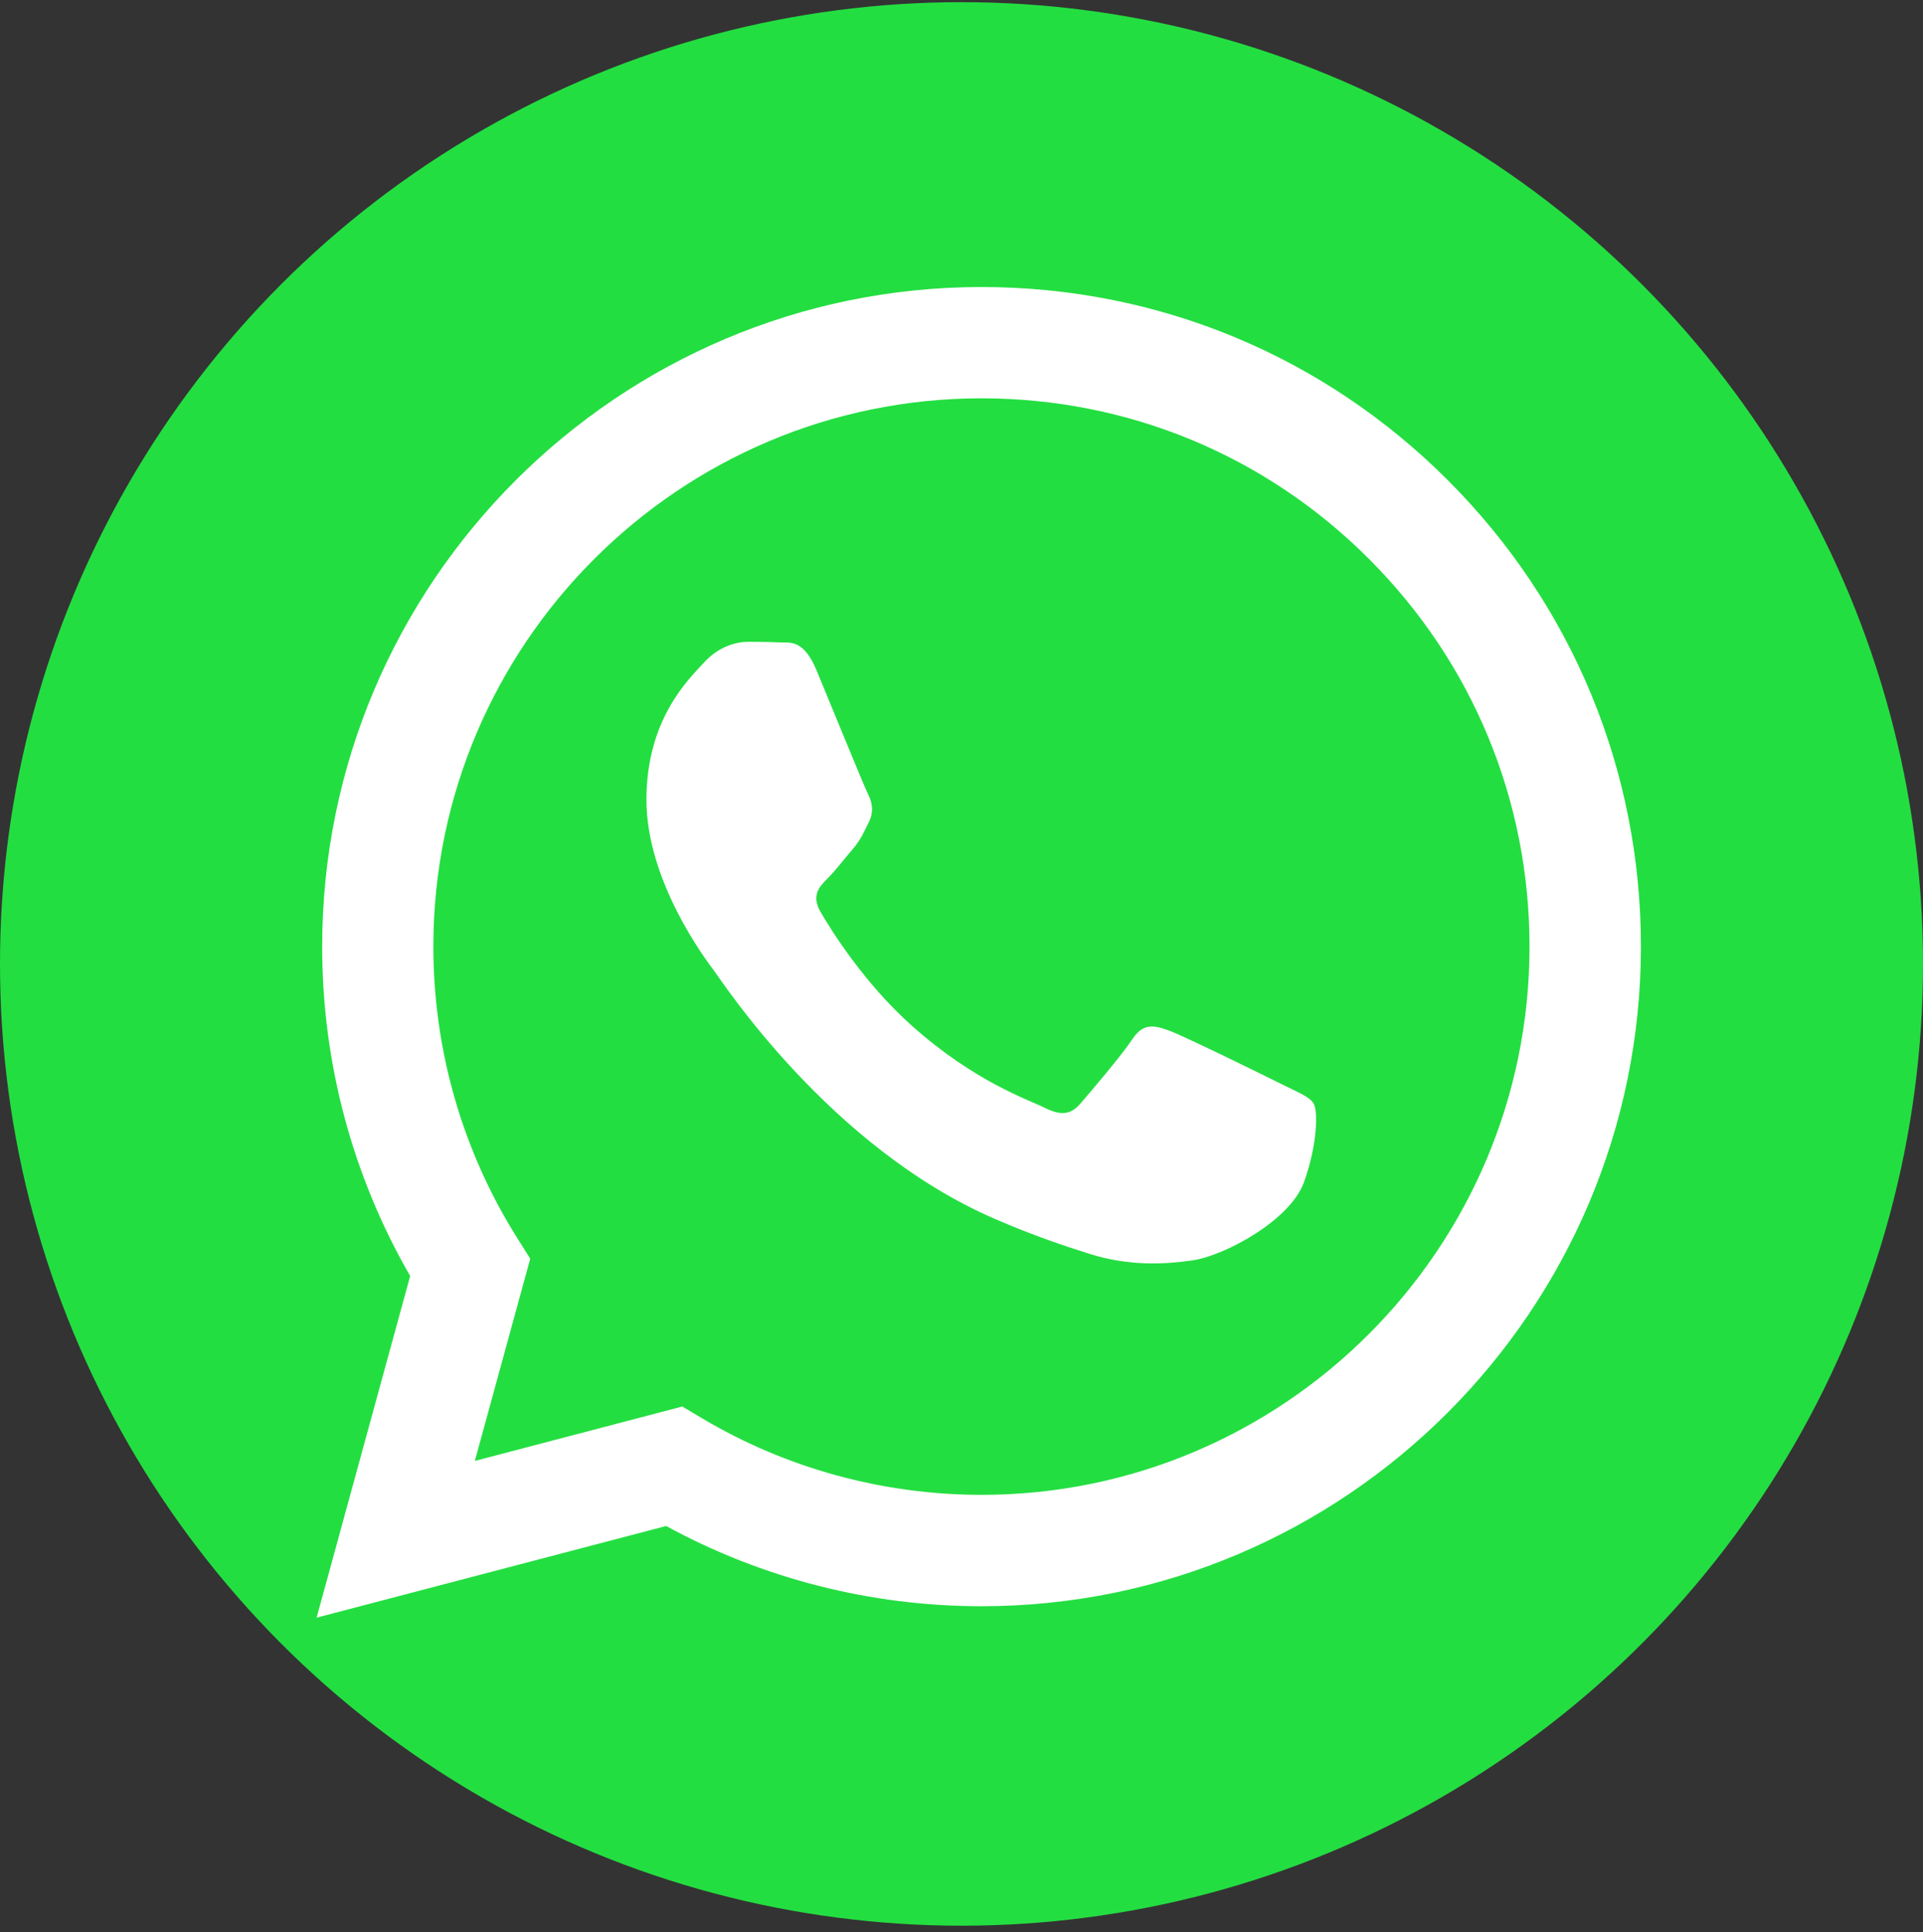
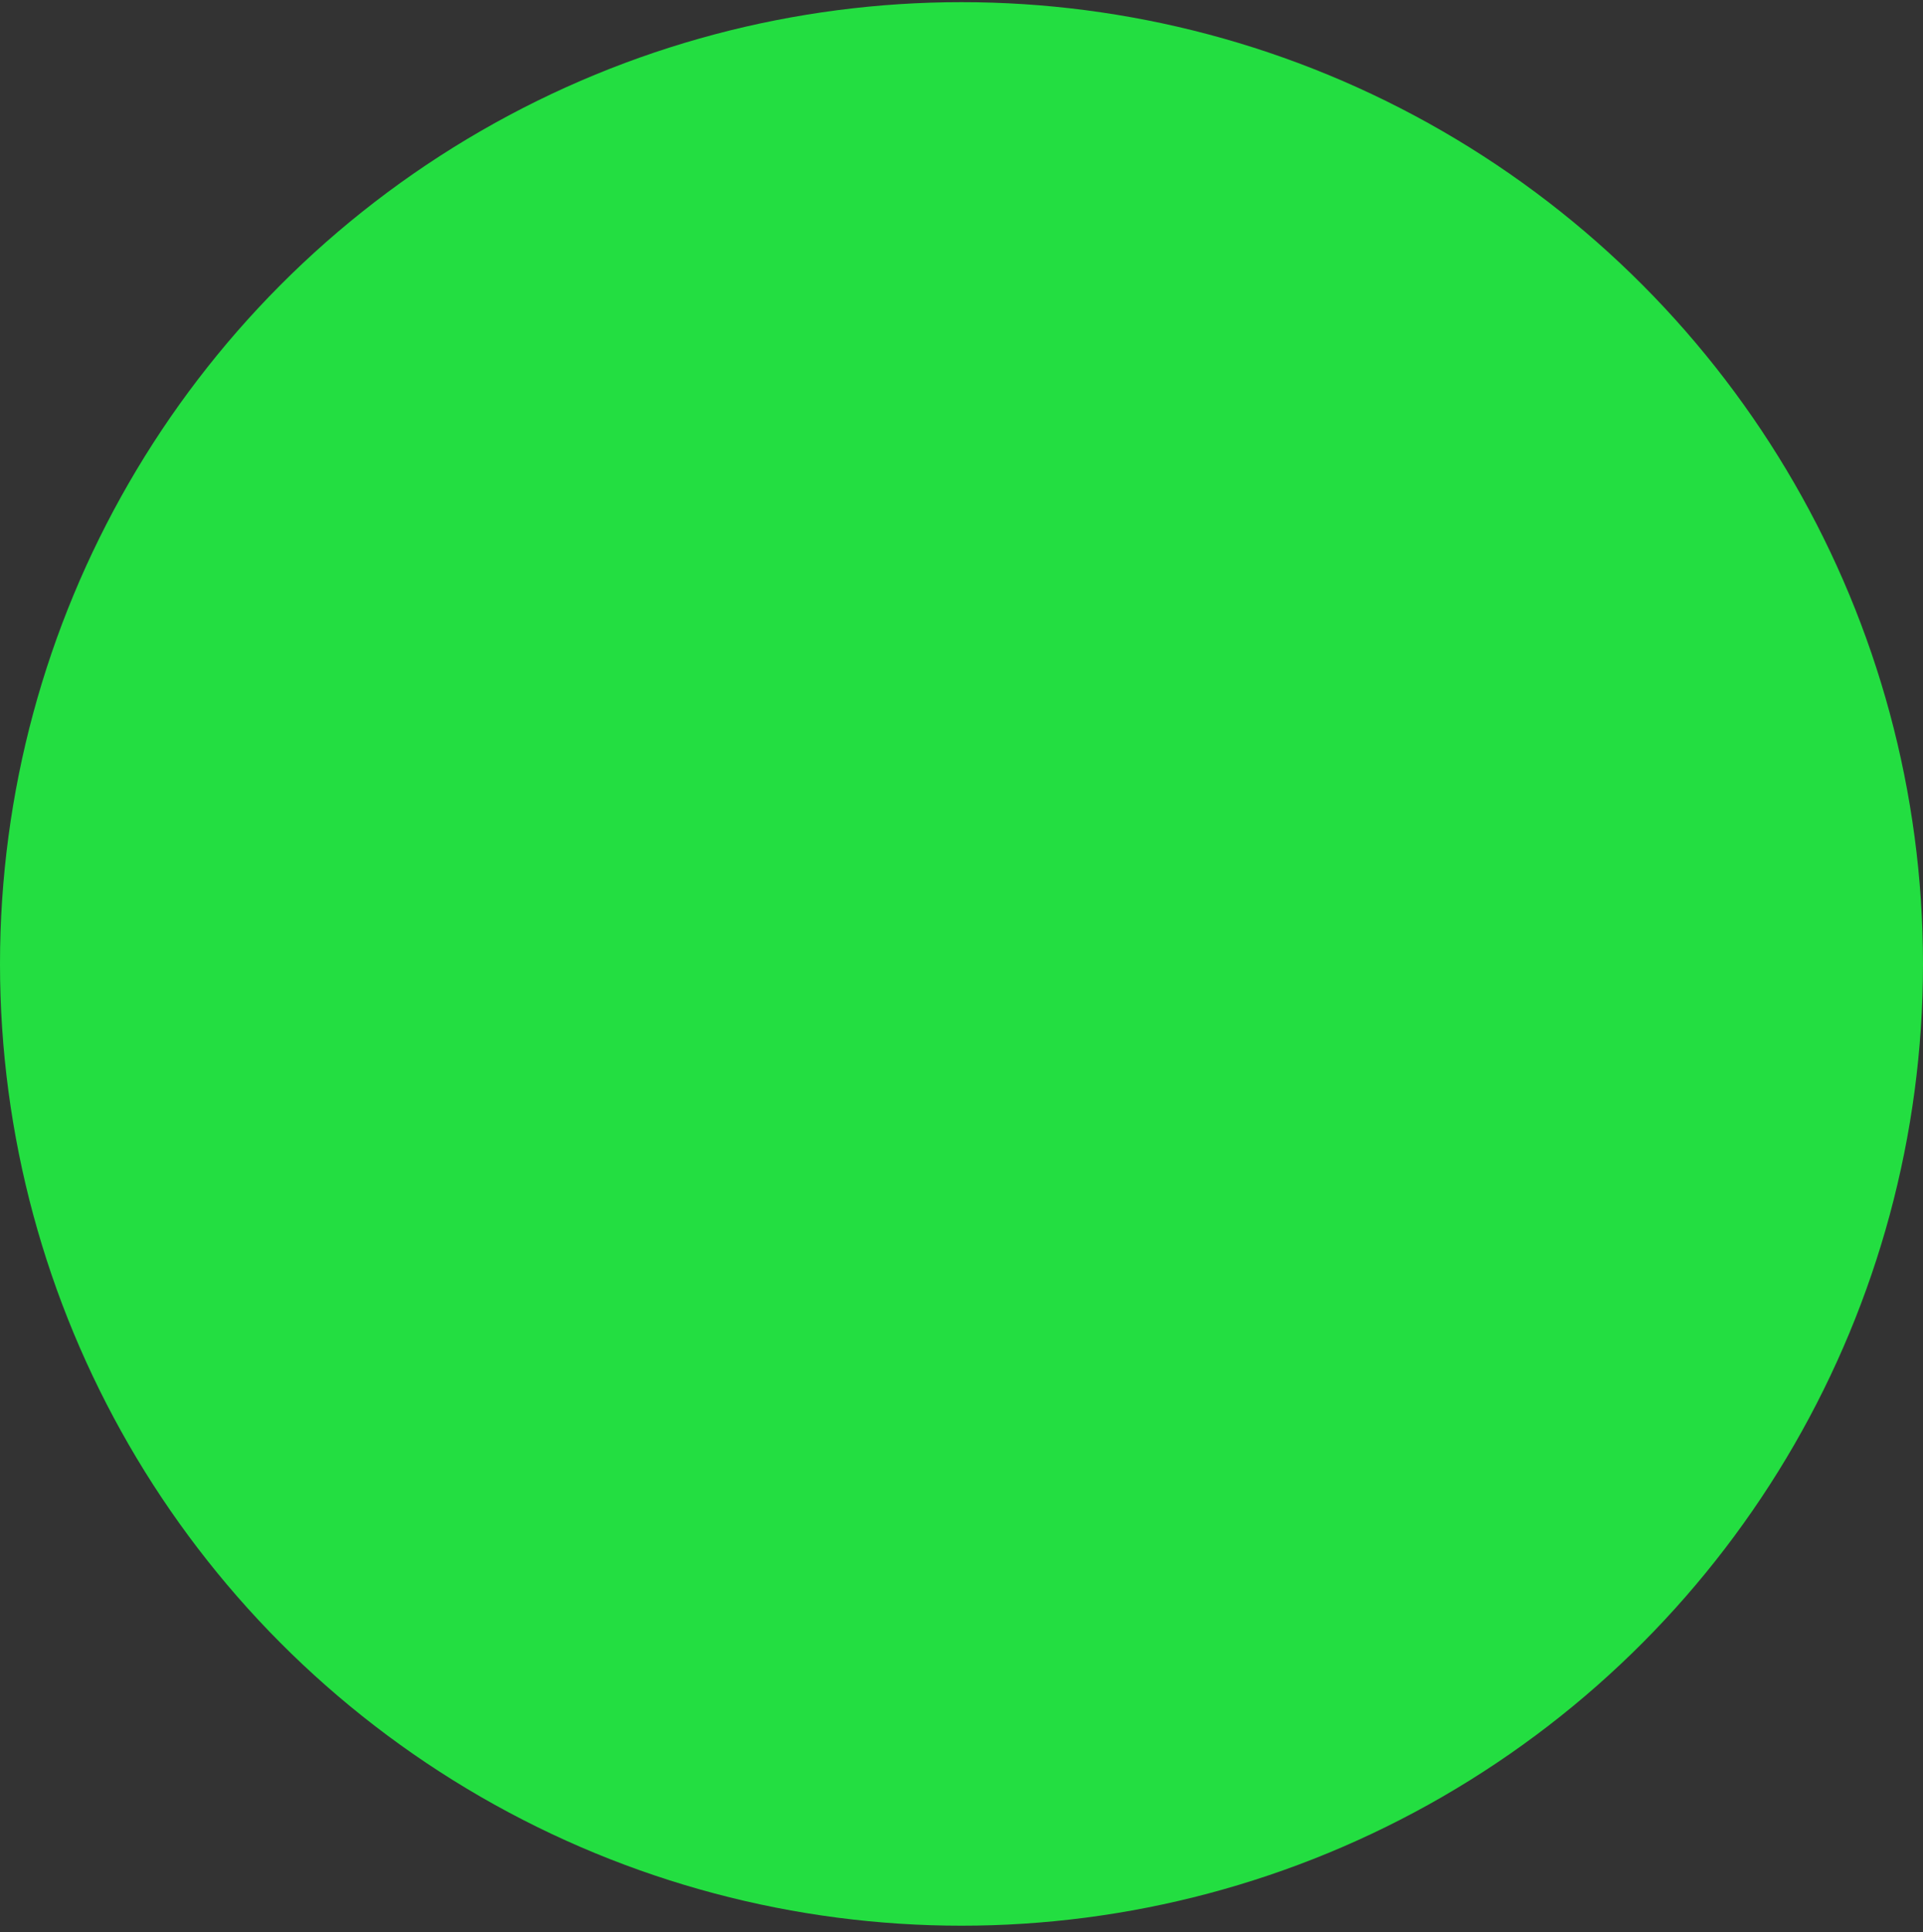
<svg xmlns="http://www.w3.org/2000/svg" version="1.1" id="Слой_1" x="0px" y="0px" viewBox="0 0 2489 2500" style="enable-background:new 0 0 2489 2500;" xml:space="preserve">
  <rect x="0" y="0" width="2489" height="2500" fill="#333333" stroke="none" />
  <style type="text/css">
	.st0{fill:#23DE41;}
	.st1{fill:#FFFFFF;}
</style>
  <circle class="st0" cx="1244.5" cy="1247.3" r="1244.5" />
  <g id="logo">
    <g>
      <g>
-         <path class="st1" d="M1874.2,621.6c-161.1-161.3-375.4-250.1-603.7-250.2c-470.4,0-853.3,382.7-853.5,853.2     c-0.1,150.4,39.2,297.2,113.9,426.5l-121.1,442.1l452.4-118.6c124.7,68,265,103.8,407.8,103.8h0.4c0,0,0,0,0,0     c470.4,0,853.3-382.8,853.5-853.2C2124,997.2,2035.3,782.8,1874.2,621.6z M1270.4,1934.3h-0.3c-127.3-0.1-252.1-34.2-361.1-98.9     l-25.9-15.4l-268.5,70.4l71.7-261.7l-16.9-26.8c-71-112.9-108.5-243.4-108.5-377.4c0.2-391,318.4-709.1,709.7-709.1     c189.5,0.1,367.6,73.9,501.5,208c133.9,134,207.7,312.2,207.6,501.7C1979.6,1616.2,1661.4,1934.3,1270.4,1934.3z M1659.5,1403.2     c-21.3-10.7-126.2-62.2-145.7-69.4c-19.5-7.1-33.8-10.7-48,10.7c-14.2,21.3-55.1,69.4-67.5,83.6c-12.4,14.2-24.9,16-46.2,5.3     c-21.3-10.7-90-33.2-171.5-105.8c-63.4-56.5-106.2-126.3-118.6-147.7c-12.4-21.3-1.3-32.9,9.4-43.5c9.6-9.5,21.3-24.9,32-37.3     c10.7-12.4,14.2-21.3,21.3-35.6c7.1-14.2,3.6-26.7-1.8-37.3c-5.3-10.7-48-115.6-65.8-158.3c-17.3-41.6-34.9-35.9-48-36.6     c-12.4-0.6-26.7-0.8-40.9-0.8c-14.2,0-37.3,5.3-56.9,26.7s-74.6,72.9-74.6,177.8c0,104.9,76.4,206.3,87.1,220.5     c10.7,14.2,150.4,229.6,364.3,321.9c50.9,22,90.6,35.1,121.6,44.9c51.1,16.2,97.6,13.9,134.3,8.5c41-6.1,126.2-51.6,143.9-101.4     c17.8-49.8,17.8-92.5,12.4-101.4C1695.1,1419.2,1680.9,1413.9,1659.5,1403.2z" />
-       </g>
+         </g>
    </g>
  </g>
</svg>